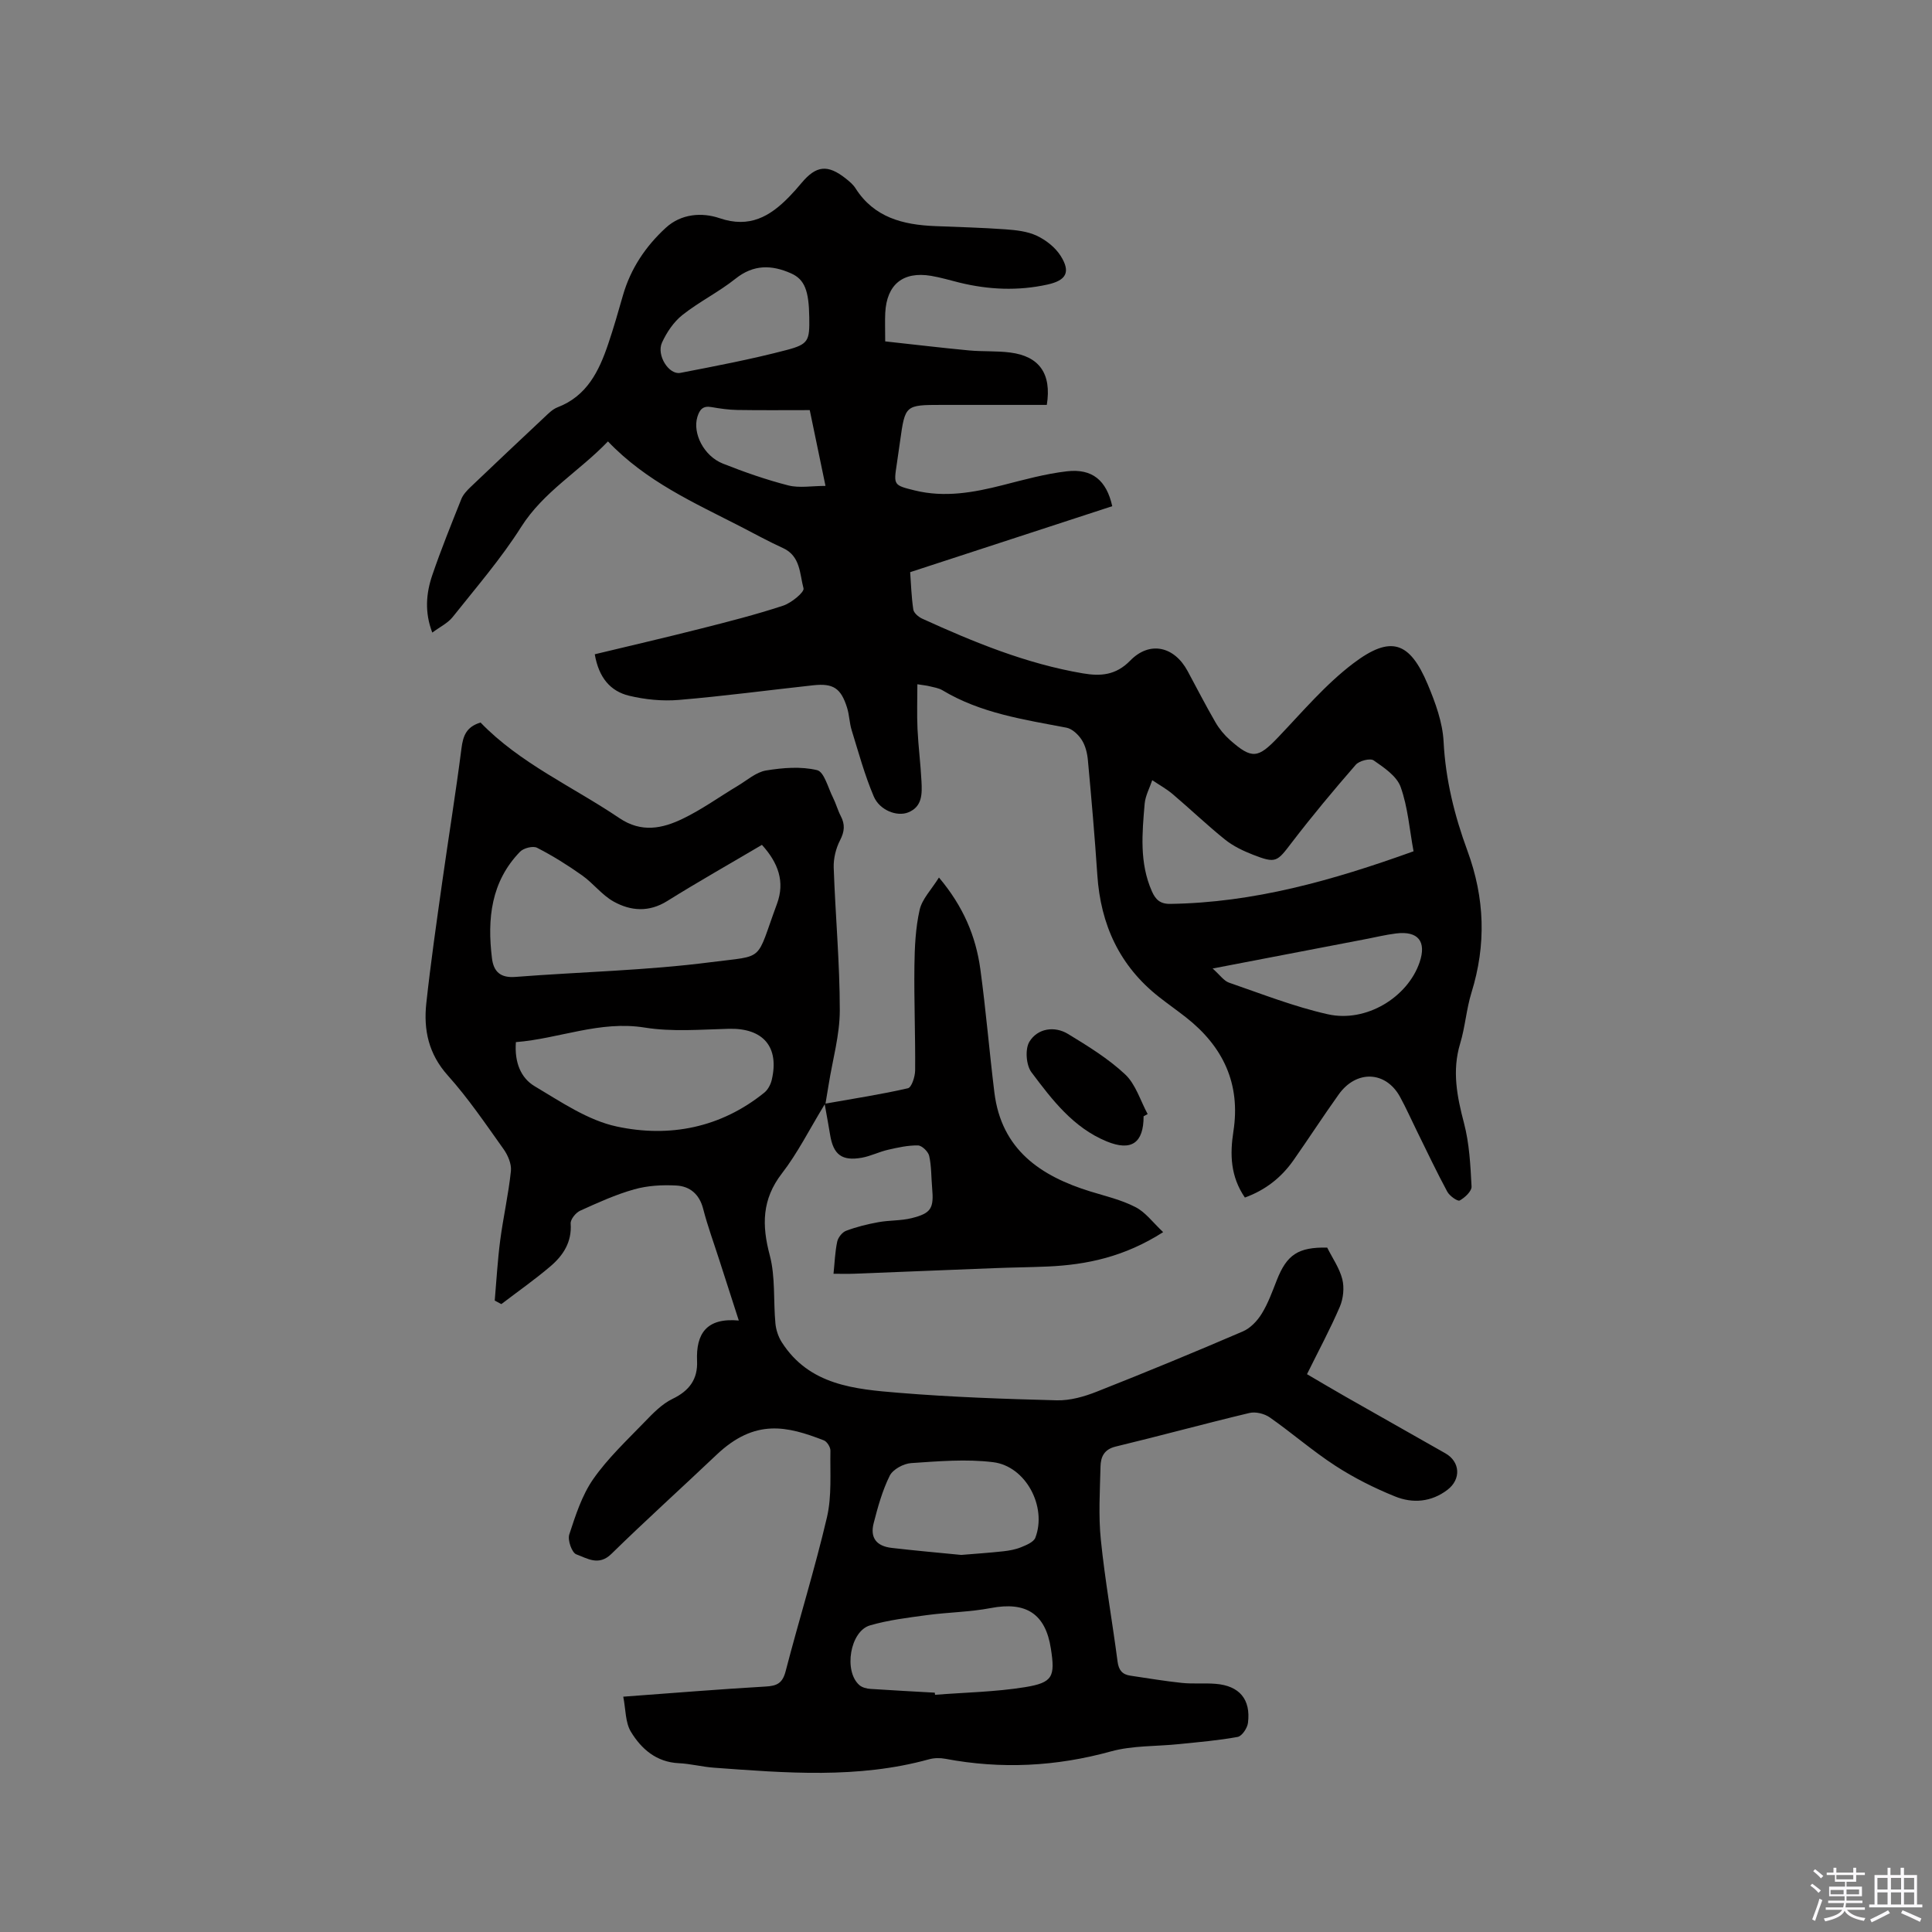
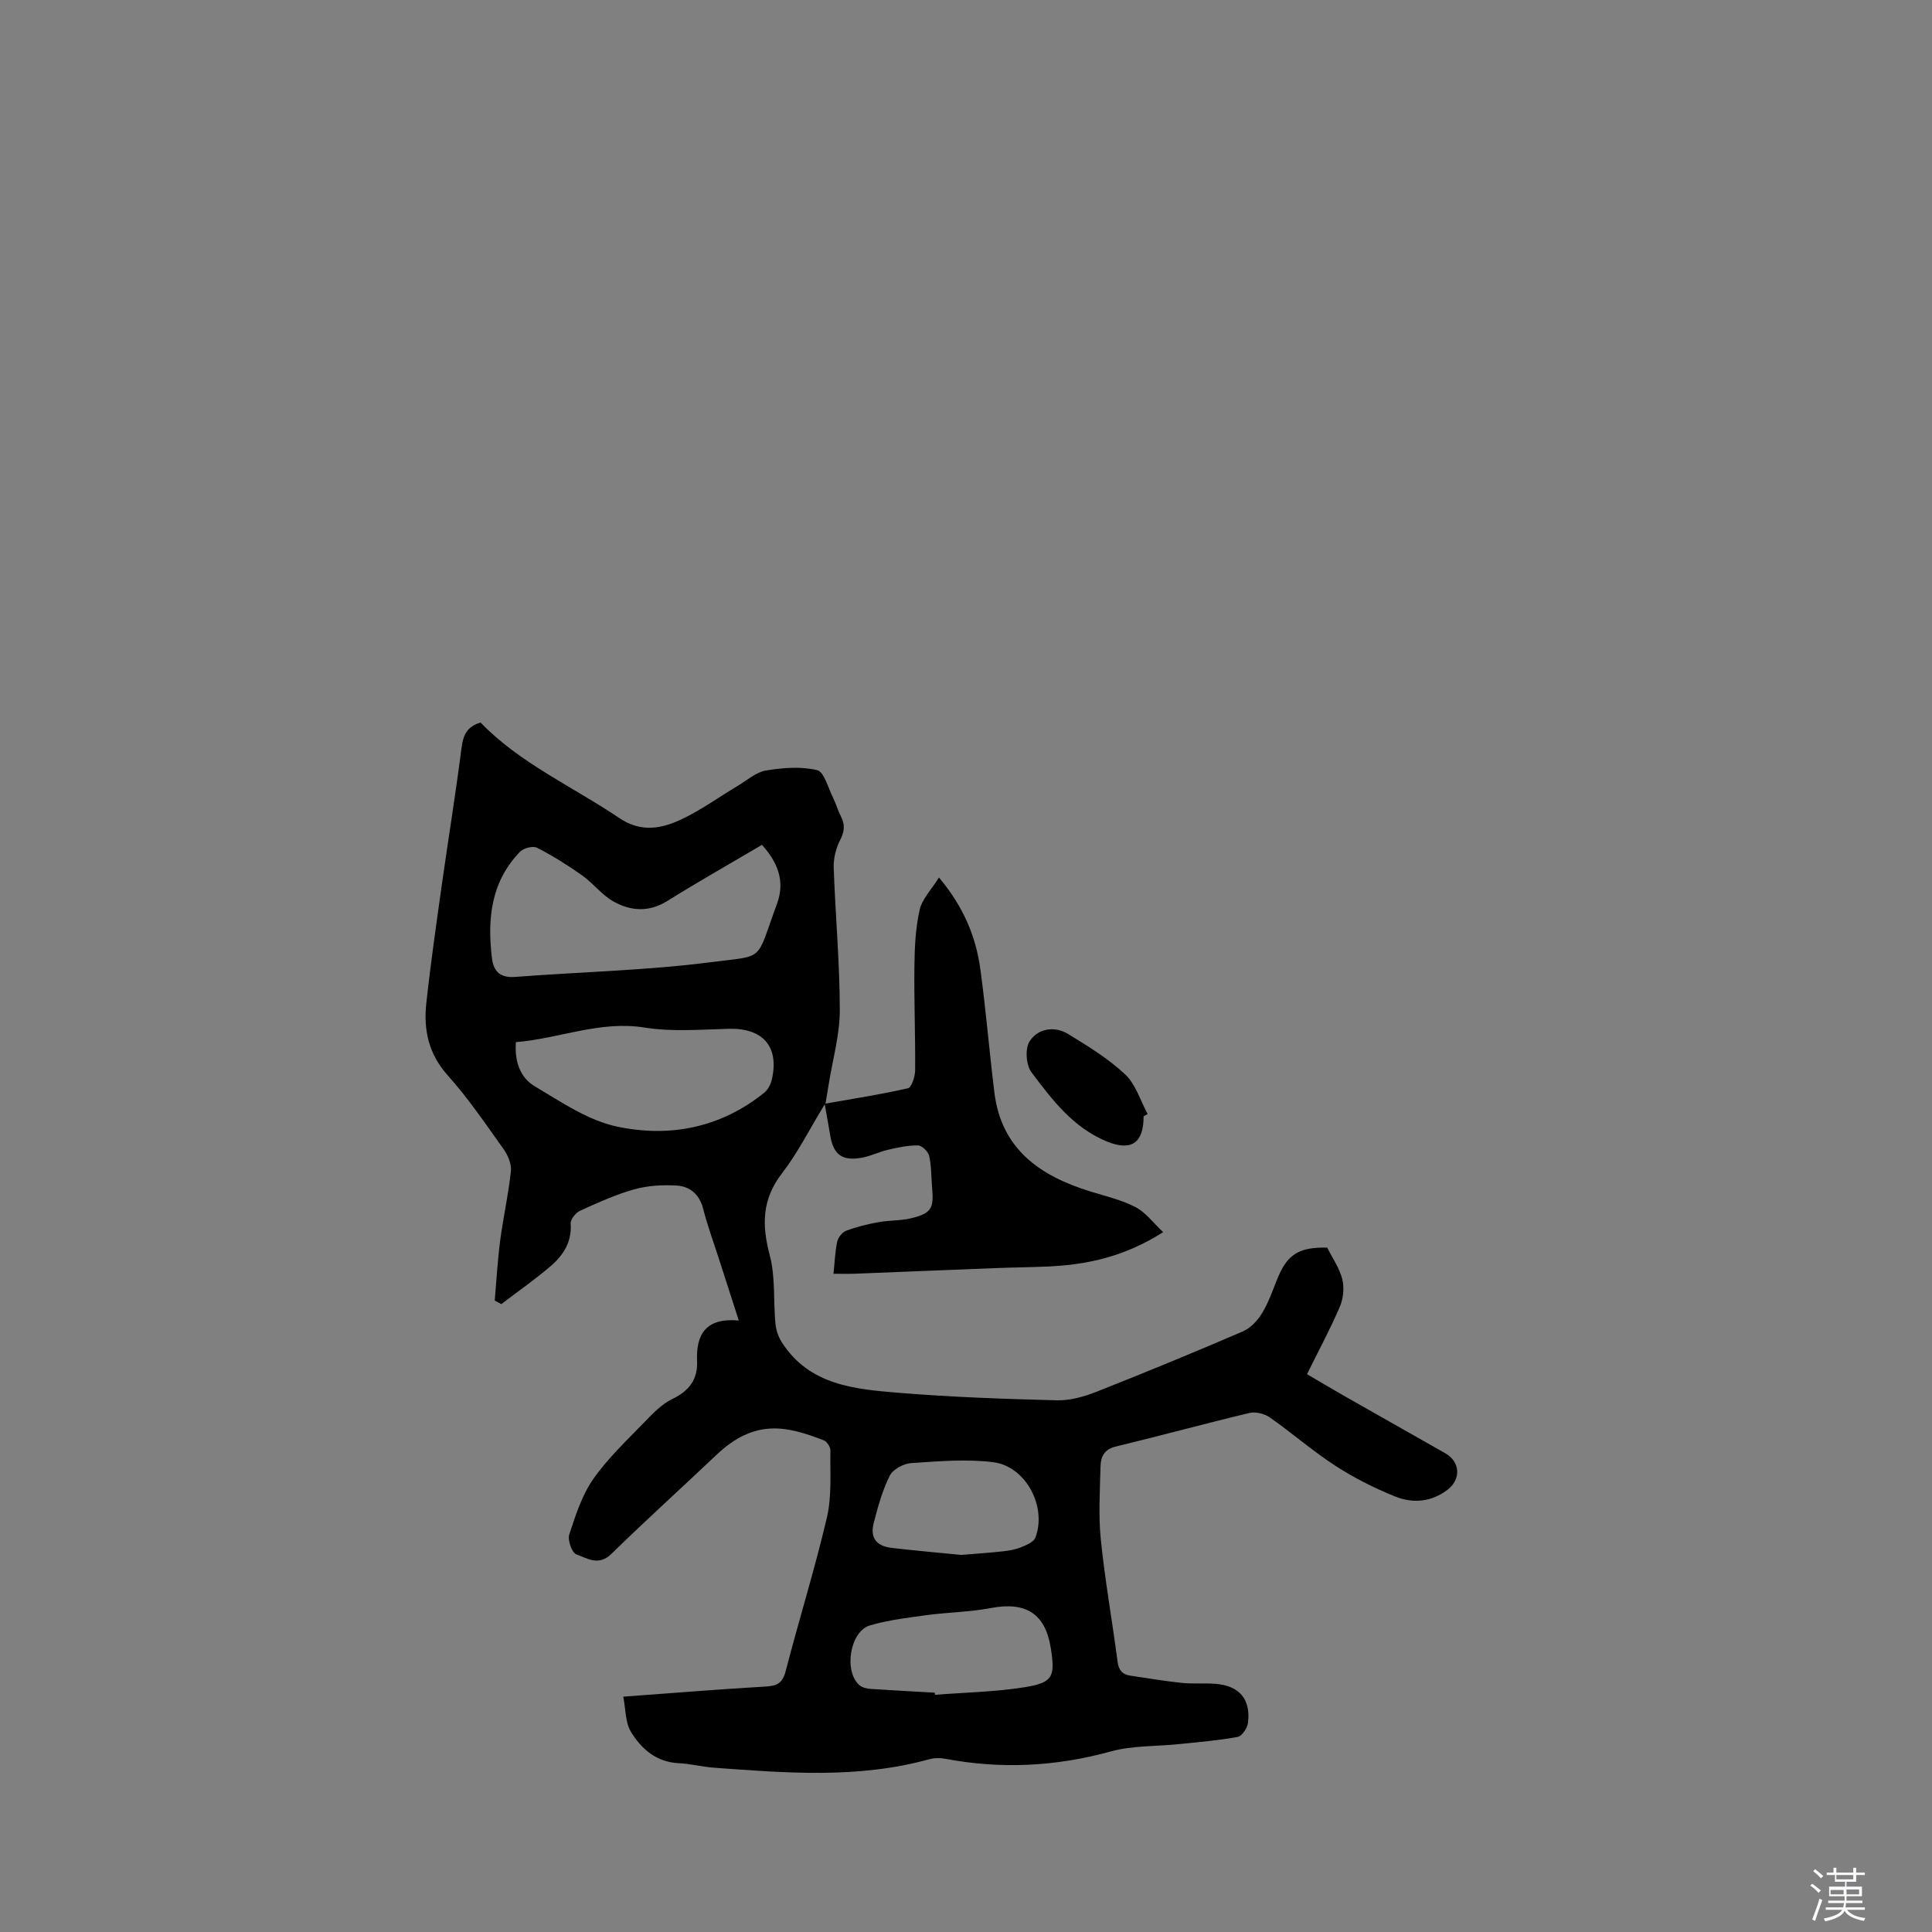
<svg xmlns="http://www.w3.org/2000/svg" enable-background="new 0 0 400 400" viewBox="0 0 400 400">
  <rect x="0" y="0" width="400" height="400" fill="#808080" stroke="none" />
-   <path d="m374.8 390.4.4-.4c.7.5 1.3 1 1.8 1.4l-.5.5c-.5-.6-1.1-1.1-1.7-1.5zm1 7.3-.6-.3c.5-1.4 1.1-2.8 1.5-4.3.2.1.4.2.6.3-.5 1.3-1 2.8-1.5 4.3zm-.4-10.3.4-.4c.4.3 1 .8 1.7 1.4l-.5.5c-.4-.5-1-1-1.6-1.5zm2.5.3h1.7v-1h.6v1h3.5v-1h.6v1h1.8v.5h-1.8v1.4h-2v1h3.2v2h-3.2v.9h3.3v.5h-3.4c0 .3-.1.6-.1.9h4v.5h-3.7c.7.9 1.9 1.5 3.8 1.7-.1.2-.2.4-.3.6-2.1-.4-3.5-1.1-4-2.1-.4 1-1.8 1.7-4 2.2-.1-.2-.2-.4-.3-.6 2.1-.4 3.4-1 3.8-1.8h-3.4v-.5h3.6c.1-.3.1-.6.2-.9h-3.3v-.5h3.4c0-.3 0-.6 0-.9h-3.2v-2h3.3v-1h-2.1v-1.4h-1.7v-.5zm1.1 3.5v1h2.7c0-.3 0-.4 0-.4 0-.1 0-.2 0-.2 0-.1 0-.2 0-.3h-2.7zm1.2-3v.9h3.5v-.9zm4.7 3h-2.6v.6.4h2.6z" fill="#fbfafc" />
-   <path d="m393.6 386.7h.6v1.5h2.7v6.1h1.1v.6h-11v-.6h1.1v-6.1h2.7v-1.5h.6v1.5h2.1v-1.5zm-2.7 8.8.4.6c-1.2.6-2.5 1.3-3.8 1.9-.1-.2-.2-.4-.3-.6 1.2-.6 2.5-1.2 3.7-1.9zm-2.2-6.7v2.4h2.1v-2.4zm0 3v2.5h2.1v-2.5zm2.8-3v2.4h2.1v-2.4zm0 3v2.5h2.1v-2.5zm6 6.1c-1.4-.7-2.7-1.3-3.9-1.8l.3-.6c1.5.6 2.7 1.2 3.9 1.7zm-1.2-9.1h-2.1v2.4h2.1zm-2.1 3v2.5h2.1v-2.5z" fill="#fbfafc" />
+   <path d="m374.8 390.4.4-.4c.7.5 1.3 1 1.8 1.4l-.5.5c-.5-.6-1.1-1.1-1.7-1.5m1 7.3-.6-.3c.5-1.4 1.1-2.8 1.5-4.3.2.1.4.2.6.3-.5 1.3-1 2.8-1.5 4.3zm-.4-10.3.4-.4c.4.3 1 .8 1.7 1.4l-.5.5c-.4-.5-1-1-1.6-1.5zm2.5.3h1.7v-1h.6v1h3.5v-1h.6v1h1.8v.5h-1.8v1.4h-2v1h3.2v2h-3.2v.9h3.3v.5h-3.4c0 .3-.1.6-.1.9h4v.5h-3.7c.7.9 1.9 1.5 3.8 1.7-.1.2-.2.4-.3.6-2.1-.4-3.5-1.1-4-2.1-.4 1-1.8 1.7-4 2.2-.1-.2-.2-.4-.3-.6 2.1-.4 3.4-1 3.8-1.8h-3.4v-.5h3.6c.1-.3.1-.6.2-.9h-3.3v-.5h3.4c0-.3 0-.6 0-.9h-3.2v-2h3.3v-1h-2.1v-1.4h-1.7v-.5zm1.1 3.5v1h2.7c0-.3 0-.4 0-.4 0-.1 0-.2 0-.2 0-.1 0-.2 0-.3h-2.7zm1.2-3v.9h3.5v-.9zm4.7 3h-2.6v.6.4h2.6z" fill="#fbfafc" />
  <g fill="#010000">
    <path d="m240.82 255.1c-8 5.11-15.79 6.76-23.93 7.12-3.71.16-7.42.19-11.12.34-9.63.37-19.26.78-28.89 1.15-1.35.05-2.71.01-4.31.01.24-2.29.31-4.5.76-6.63.18-.87 1.04-1.97 1.85-2.27 2.15-.81 4.41-1.37 6.68-1.78 2.28-.42 4.67-.28 6.9-.84 4.06-1.02 4.6-2.04 4.23-6.24-.2-2.22-.13-4.49-.61-6.64-.2-.89-1.5-2.15-2.31-2.17-2.07-.04-4.17.43-6.22.9-1.85.42-3.59 1.32-5.45 1.65-4.1.72-5.86-.65-6.53-4.72-.3-1.83-.64-3.66-1.12-6.35-3.21 5.27-5.62 10.12-8.87 14.32-4.14 5.37-4.17 10.7-2.51 16.94 1.19 4.48.73 9.39 1.17 14.09.12 1.33.59 2.77 1.31 3.9 5.7 8.94 15.13 9.74 24.29 10.49 10.86.89 21.77 1.27 32.66 1.55 2.75.07 5.67-.76 8.27-1.79 10.14-4 20.22-8.16 30.24-12.47 1.57-.67 3.01-2.19 3.92-3.68 1.32-2.14 2.19-4.58 3.12-6.94 2.08-5.29 4.43-6.85 10.43-6.74 1.08 2.17 2.55 4.25 3.13 6.55.44 1.76.21 4-.51 5.69-2 4.66-4.42 9.14-6.8 13.97 2.7 1.58 5.3 3.13 7.93 4.63 6.9 3.93 13.83 7.83 20.73 11.76 3.07 1.75 3.28 5.37.42 7.55-3.34 2.55-7.2 2.86-10.86 1.37-4.28-1.73-8.48-3.84-12.35-6.35-4.7-3.05-8.96-6.78-13.56-10-1.11-.78-2.94-1.24-4.22-.93-9.27 2.21-18.46 4.73-27.72 6.96-2.4.58-3.07 2.16-3.12 4.11-.12 5.07-.45 10.19.07 15.21.86 8.42 2.36 16.78 3.46 25.19.23 1.79.99 2.68 2.66 2.92 3.55.52 7.1 1.13 10.67 1.5 2.31.24 4.67 0 6.99.19 4.9.4 7.29 3.2 6.68 8.08-.13 1.08-1.24 2.74-2.13 2.91-4.01.74-8.09 1.07-12.15 1.49-4.71.49-9.6.27-14.09 1.51-11.38 3.14-22.73 3.71-34.28 1.53-1.09-.21-2.34-.19-3.41.11-14.72 4.06-29.64 2.82-44.55 1.73-2.42-.18-4.82-.82-7.24-.93-4.64-.22-7.75-2.95-9.91-6.51-1.17-1.93-1.06-4.64-1.58-7.26 10.46-.77 19.96-1.55 29.47-2.1 2.34-.13 3.49-.67 4.14-3.14 2.76-10.65 6.05-21.18 8.56-31.89 1.03-4.43.63-9.2.72-13.82.01-.72-.71-1.87-1.36-2.12-7.57-2.93-14.22-4.6-22.23 3-7.23 6.86-14.64 13.54-21.76 20.51-2.63 2.58-5.03.9-7.26.09-.92-.33-1.84-2.96-1.46-4.11 1.3-3.96 2.62-8.11 4.96-11.47 3.01-4.31 6.94-8 10.62-11.81 1.74-1.8 3.6-3.74 5.8-4.8 3.48-1.67 5.24-4.08 5.08-7.82-.25-5.7 1.97-9.01 8.64-8.4-1.47-4.57-2.75-8.55-4.04-12.54-1.13-3.53-2.42-7.01-3.34-10.6-.78-3.02-2.75-4.66-5.55-4.81-2.9-.16-5.95.01-8.72.79-3.85 1.08-7.55 2.77-11.21 4.43-.9.41-2.01 1.79-1.95 2.65.27 3.83-1.54 6.6-4.18 8.85-3.25 2.77-6.77 5.23-10.17 7.83-.46-.24-.91-.49-1.37-.73.36-4.15.59-8.33 1.13-12.46.63-4.81 1.72-9.56 2.22-14.37.15-1.47-.64-3.31-1.56-4.58-3.69-5.18-7.28-10.48-11.51-15.2-3.98-4.44-5.04-9.43-4.45-14.92.91-8.4 2.12-16.77 3.3-25.14 1.3-9.22 2.8-18.41 3.98-27.64.33-2.56.96-4.46 3.95-5.37 8.14 8.44 19.04 13.24 28.76 19.8 4.55 3.07 8.88 2.16 13.1.12 3.99-1.92 7.62-4.56 11.44-6.84 1.9-1.14 3.76-2.81 5.82-3.15 3.47-.57 7.22-.87 10.56-.07 1.47.35 2.27 3.67 3.29 5.68.62 1.23.97 2.59 1.6 3.8.92 1.75.81 3.21-.13 5.03-.87 1.68-1.38 3.78-1.32 5.67.34 9.85 1.26 19.7 1.26 29.55 0 5.11-1.49 10.23-2.3 15.34-.18 1.13-.37 2.25-.66 3.97 5.96-1.06 11.56-1.91 17.07-3.18.77-.18 1.48-2.42 1.49-3.72.06-7.2-.24-14.4-.15-21.6.05-3.88.23-7.85 1.08-11.61.51-2.26 2.44-4.19 4-6.7 5.06 6.01 7.64 12.18 8.57 18.98 1.16 8.49 1.86 17.05 2.91 25.56 1.47 11.79 9.52 17.27 19.9 20.47 3.12.96 6.38 1.72 9.25 3.2 2.1 1.04 3.62 3.17 5.79 5.21zm-83.07-80.18c-6.72 3.97-13.25 7.66-19.61 11.63-3.8 2.37-7.56 2.07-11.09.11-2.43-1.35-4.22-3.79-6.53-5.42-2.97-2.11-6.09-4.06-9.33-5.72-.84-.43-2.78.06-3.51.81-6.03 6.21-6.82 13.91-5.83 22.03.34 2.82 1.75 4.14 4.86 3.9 13.49-1.05 27.07-1.32 40.47-3.05 11.41-1.47 9.18.1 13.69-12.09 1.68-4.57.26-8.47-3.12-12.2zm-50.94 40.84c-.32 4.21 1.03 7.44 3.9 9.14 5.44 3.23 11 7.06 17.01 8.34 10.89 2.33 21.51.26 30.52-7.02.74-.6 1.3-1.65 1.53-2.59 1.64-6.89-1.77-10.81-8.87-10.63-5.81.15-11.73.66-17.4-.25-9.31-1.5-17.69 2.29-26.69 3.01zm86.73 134.69c.02.15.03.29.05.44 6.21-.49 12.49-.59 18.62-1.58 5.79-.94 6.27-2.18 5.36-8-1.12-7.22-5.16-9.77-12.43-8.38-4.35.83-8.83.87-13.23 1.46-3.96.54-7.98 1.02-11.79 2.13-4.14 1.21-5.48 9.49-2.2 12.36.57.5 1.51.74 2.29.79 4.44.3 8.89.52 13.33.78zm5.47-28.52c3.02-.25 5.87-.44 8.7-.75 1.25-.14 2.54-.37 3.69-.84 1.1-.45 2.61-1.06 2.96-1.98 2.44-6.39-1.96-14.8-8.74-15.63-5.58-.69-11.34-.19-16.99.19-1.57.11-3.76 1.29-4.42 2.61-1.53 3.08-2.47 6.49-3.33 9.84-.77 3.02.58 4.75 3.76 5.11 4.83.56 9.68.99 14.37 1.45z" />
-     <path d="m257.74 247.94c-3-4.38-3.11-8.97-2.38-13.67 1.54-9.89-2.13-17.6-9.82-23.64-1.83-1.44-3.75-2.78-5.58-4.22-8.18-6.43-12.09-14.99-12.77-25.25-.53-7.92-1.22-15.84-1.95-23.74-.13-1.45-.5-3.02-1.27-4.22-.7-1.1-1.97-2.31-3.17-2.54-8.84-1.69-17.76-2.99-25.68-7.75-.79-.47-1.8-.61-2.72-.84-.59-.15-1.21-.2-2.47-.4 0 3.24-.11 6.26.03 9.27.17 3.6.64 7.18.82 10.78.13 2.55.23 5.29-2.75 6.48-2.32.93-5.91-.44-7.13-3.31-1.88-4.42-3.15-9.11-4.57-13.71-.47-1.5-.48-3.15-.95-4.65-1.27-4.05-2.85-5.1-7.01-4.65-9.27 1.01-18.51 2.25-27.8 3.03-3.41.29-7.01-.07-10.34-.87-3.82-.93-6.25-3.69-7.09-8.58 7.39-1.78 14.67-3.46 21.91-5.3 5.73-1.45 11.47-2.91 17.08-4.76 1.71-.56 4.44-2.8 4.23-3.59-.8-2.95-.6-6.68-4.25-8.34-2.99-1.36-5.86-2.95-8.78-4.45-9.6-4.93-19.53-9.32-27.46-17.63-6.01 6.26-13.33 10.39-17.97 17.71-4.16 6.57-9.31 12.52-14.17 18.64-1.01 1.27-2.64 2.05-4.23 3.23-1.61-4.19-1.29-8.13.01-11.92 1.81-5.3 3.92-10.51 6-15.72.37-.93 1.15-1.76 1.9-2.48 5.06-4.83 10.15-9.63 15.26-14.42.84-.79 1.72-1.7 2.76-2.1 6.09-2.33 8.59-7.49 10.49-13.11 1.12-3.3 2.08-6.66 3.04-10.02 1.59-5.57 4.7-10.2 8.9-14.05 3.17-2.91 7.47-3.22 11.11-1.98 6.21 2.12 10.44-.34 14.43-4.44.89-.91 1.73-1.87 2.54-2.84 3.05-3.64 5.41-3.9 9.18-.92.74.59 1.51 1.23 2.01 2.02 3.85 6.06 9.84 7.55 16.43 7.82 4.87.2 9.74.32 14.6.67 2.2.16 4.54.41 6.48 1.32 1.9.89 3.83 2.4 4.94 4.15 2.15 3.39 1.18 5.1-2.7 5.96-6.12 1.35-12.19 1.08-18.24-.4-1.95-.48-3.89-1.07-5.87-1.4-5.81-.97-9.19 1.78-9.49 7.68-.08 1.68-.01 3.37-.01 5.89 5.89.64 11.61 1.33 17.34 1.87 2.84.27 5.74.07 8.56.44 5.96.76 8.6 4.34 7.56 10.84-7.15 0-14.43 0-21.71 0-7.62.01-7.62.01-8.67 7.53-.22 1.57-.45 3.15-.68 4.72-.66 4.35-.67 4.38 3.72 5.46 6.17 1.52 12.18.44 18.19-1.09 4.4-1.12 8.81-2.35 13.3-2.87 5.26-.61 8.21 1.87 9.4 7.22-13.81 4.51-27.65 9.03-41.84 13.66.17 2.31.25 5.05.65 7.74.11.71 1.07 1.53 1.83 1.88 10.71 4.88 21.56 9.34 33.26 11.33 3.69.63 6.84.41 9.82-2.64 4.04-4.14 9.13-2.96 11.89 2.18 1.91 3.54 3.74 7.12 5.76 10.6.78 1.35 1.83 2.62 3 3.66 4.57 4.04 5.81 3.8 9.98-.57 5.03-5.27 9.81-10.95 15.57-15.31 7.76-5.87 11.67-4.5 15.39 4.35 1.58 3.77 3.08 7.85 3.29 11.86.4 7.86 2.27 15.36 4.92 22.56 3.63 9.87 3.93 19.48.85 29.42-1.06 3.42-1.3 7.1-2.34 10.53-1.71 5.66-.65 10.98.8 16.5 1.11 4.22 1.33 8.71 1.56 13.1.05.97-1.39 2.32-2.46 2.9-.43.23-2.1-.95-2.57-1.83-2.21-4.1-4.2-8.31-6.26-12.49-1.17-2.37-2.24-4.8-3.51-7.12-2.94-5.39-9.05-5.65-12.71-.51-3.2 4.48-6.2 9.11-9.36 13.62-2.49 3.54-5.74 6.15-10.06 7.72zm34.92-71.69c-.84-4.51-1.17-9.12-2.67-13.31-.8-2.25-3.44-4.02-5.59-5.51-.72-.5-2.99.08-3.7.9-4.58 5.26-9.06 10.63-13.3 16.17-3.01 3.95-3.23 4.31-7.96 2.47-2.05-.8-4.13-1.79-5.83-3.16-3.71-2.98-7.16-6.29-10.79-9.37-1.3-1.11-2.84-1.95-4.26-2.91-.54 1.62-1.42 3.21-1.57 4.86-.52 6.11-1.11 12.27 1.5 18.15.74 1.67 1.67 2.63 3.8 2.6 17.22-.25 33.46-4.8 50.37-10.89zm-41.6 24.27c1.53 1.36 2.33 2.56 3.4 2.93 6.77 2.33 13.48 4.98 20.44 6.54 7.95 1.79 16.54-3.51 19.01-10.75 1.47-4.31-.29-6.54-4.86-5.98-2.2.27-4.36.81-6.54 1.22-10.15 1.95-20.29 3.9-31.45 6.04zm-83.51-134.83c-.08-5.49-.94-7.83-3.76-9.09-4-1.78-7.77-1.89-11.52 1.11-3.46 2.76-7.52 4.76-10.99 7.51-1.8 1.43-3.25 3.59-4.22 5.71-1.19 2.6 1.42 6.73 3.8 6.27 7.36-1.42 14.74-2.83 21.98-4.73 4.62-1.21 4.78-1.98 4.71-6.78zm.1 19.22c-5.4 0-10.2.05-15-.03-1.79-.03-3.59-.29-5.36-.6-1.76-.31-2.44.51-2.91 2.05-1.01 3.36 1.31 8.08 5.3 9.66 4.42 1.75 8.93 3.33 13.53 4.51 2.28.58 4.84.1 7.7.1-1.25-6-2.3-11.04-3.26-15.69z" />
    <path d="m236.77 231.11c.01 5.54-2.54 7.3-7.63 5.21-6.94-2.85-11.32-8.63-15.59-14.32-1.11-1.47-1.35-4.81-.42-6.33 1.7-2.78 5.21-3.3 8.01-1.59 4.12 2.51 8.32 5.09 11.81 8.36 2.19 2.06 3.15 5.43 4.66 8.22-.28.15-.56.3-.84.45z" />
  </g>
</svg>